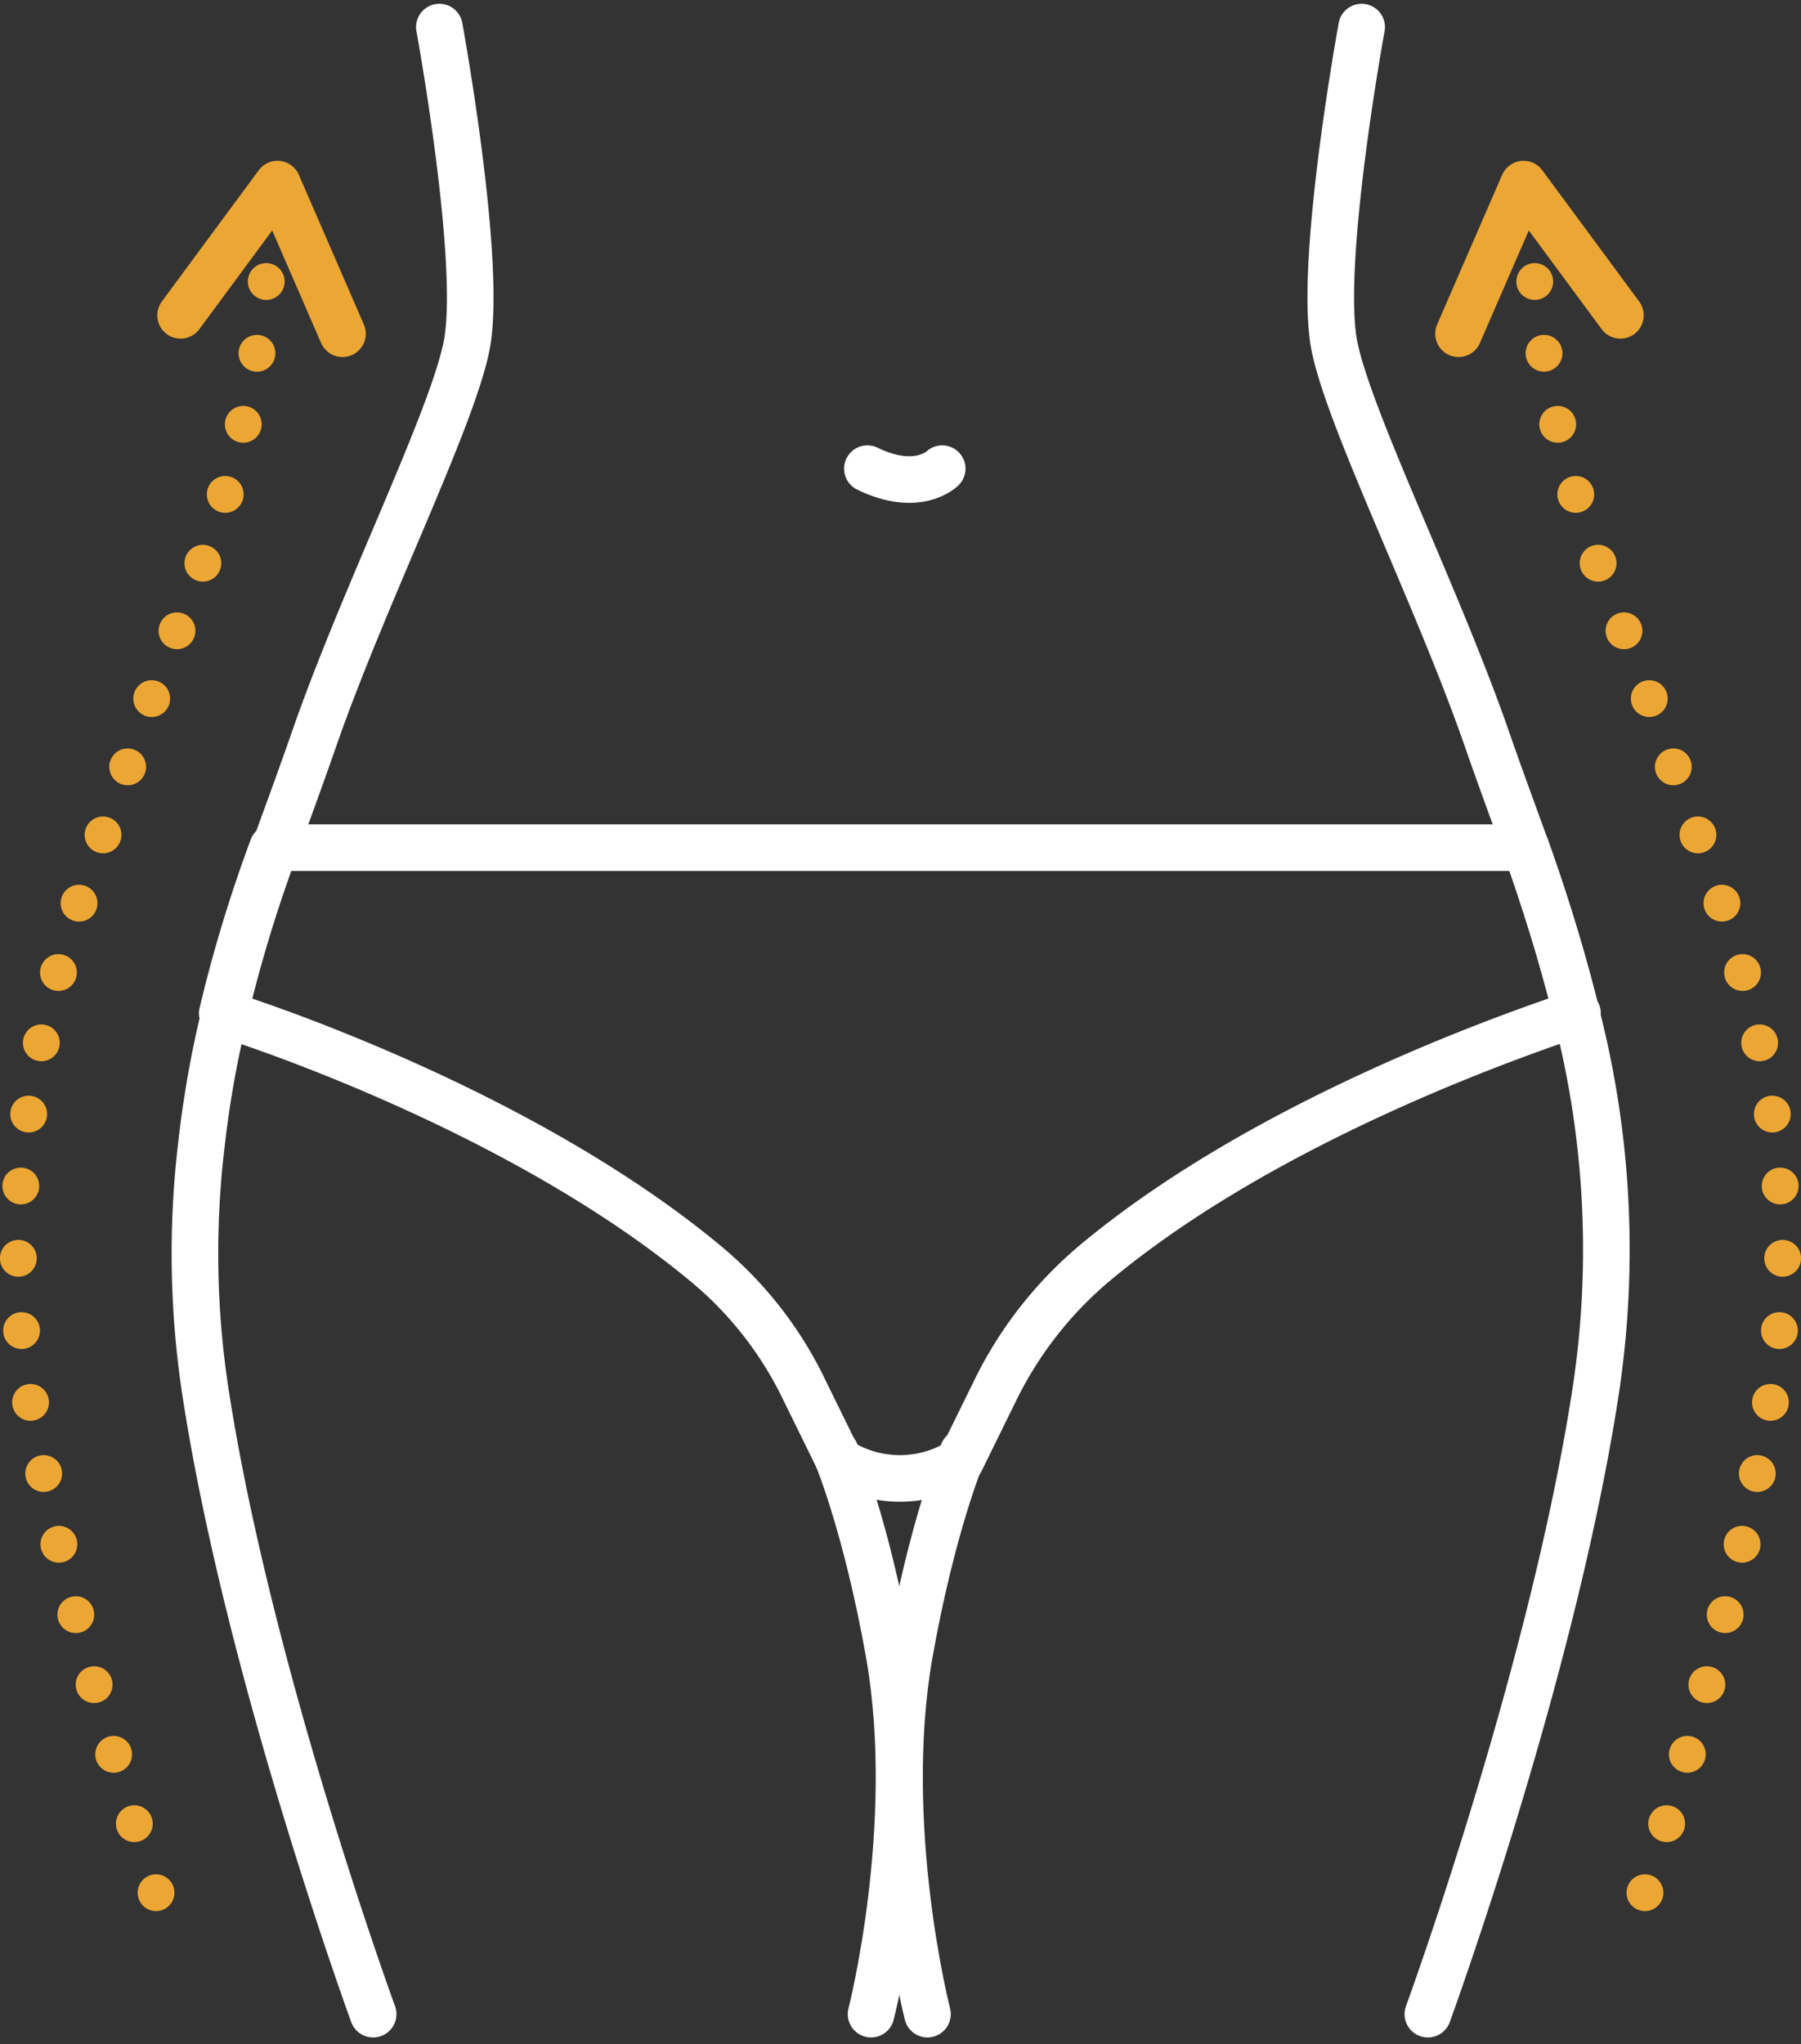
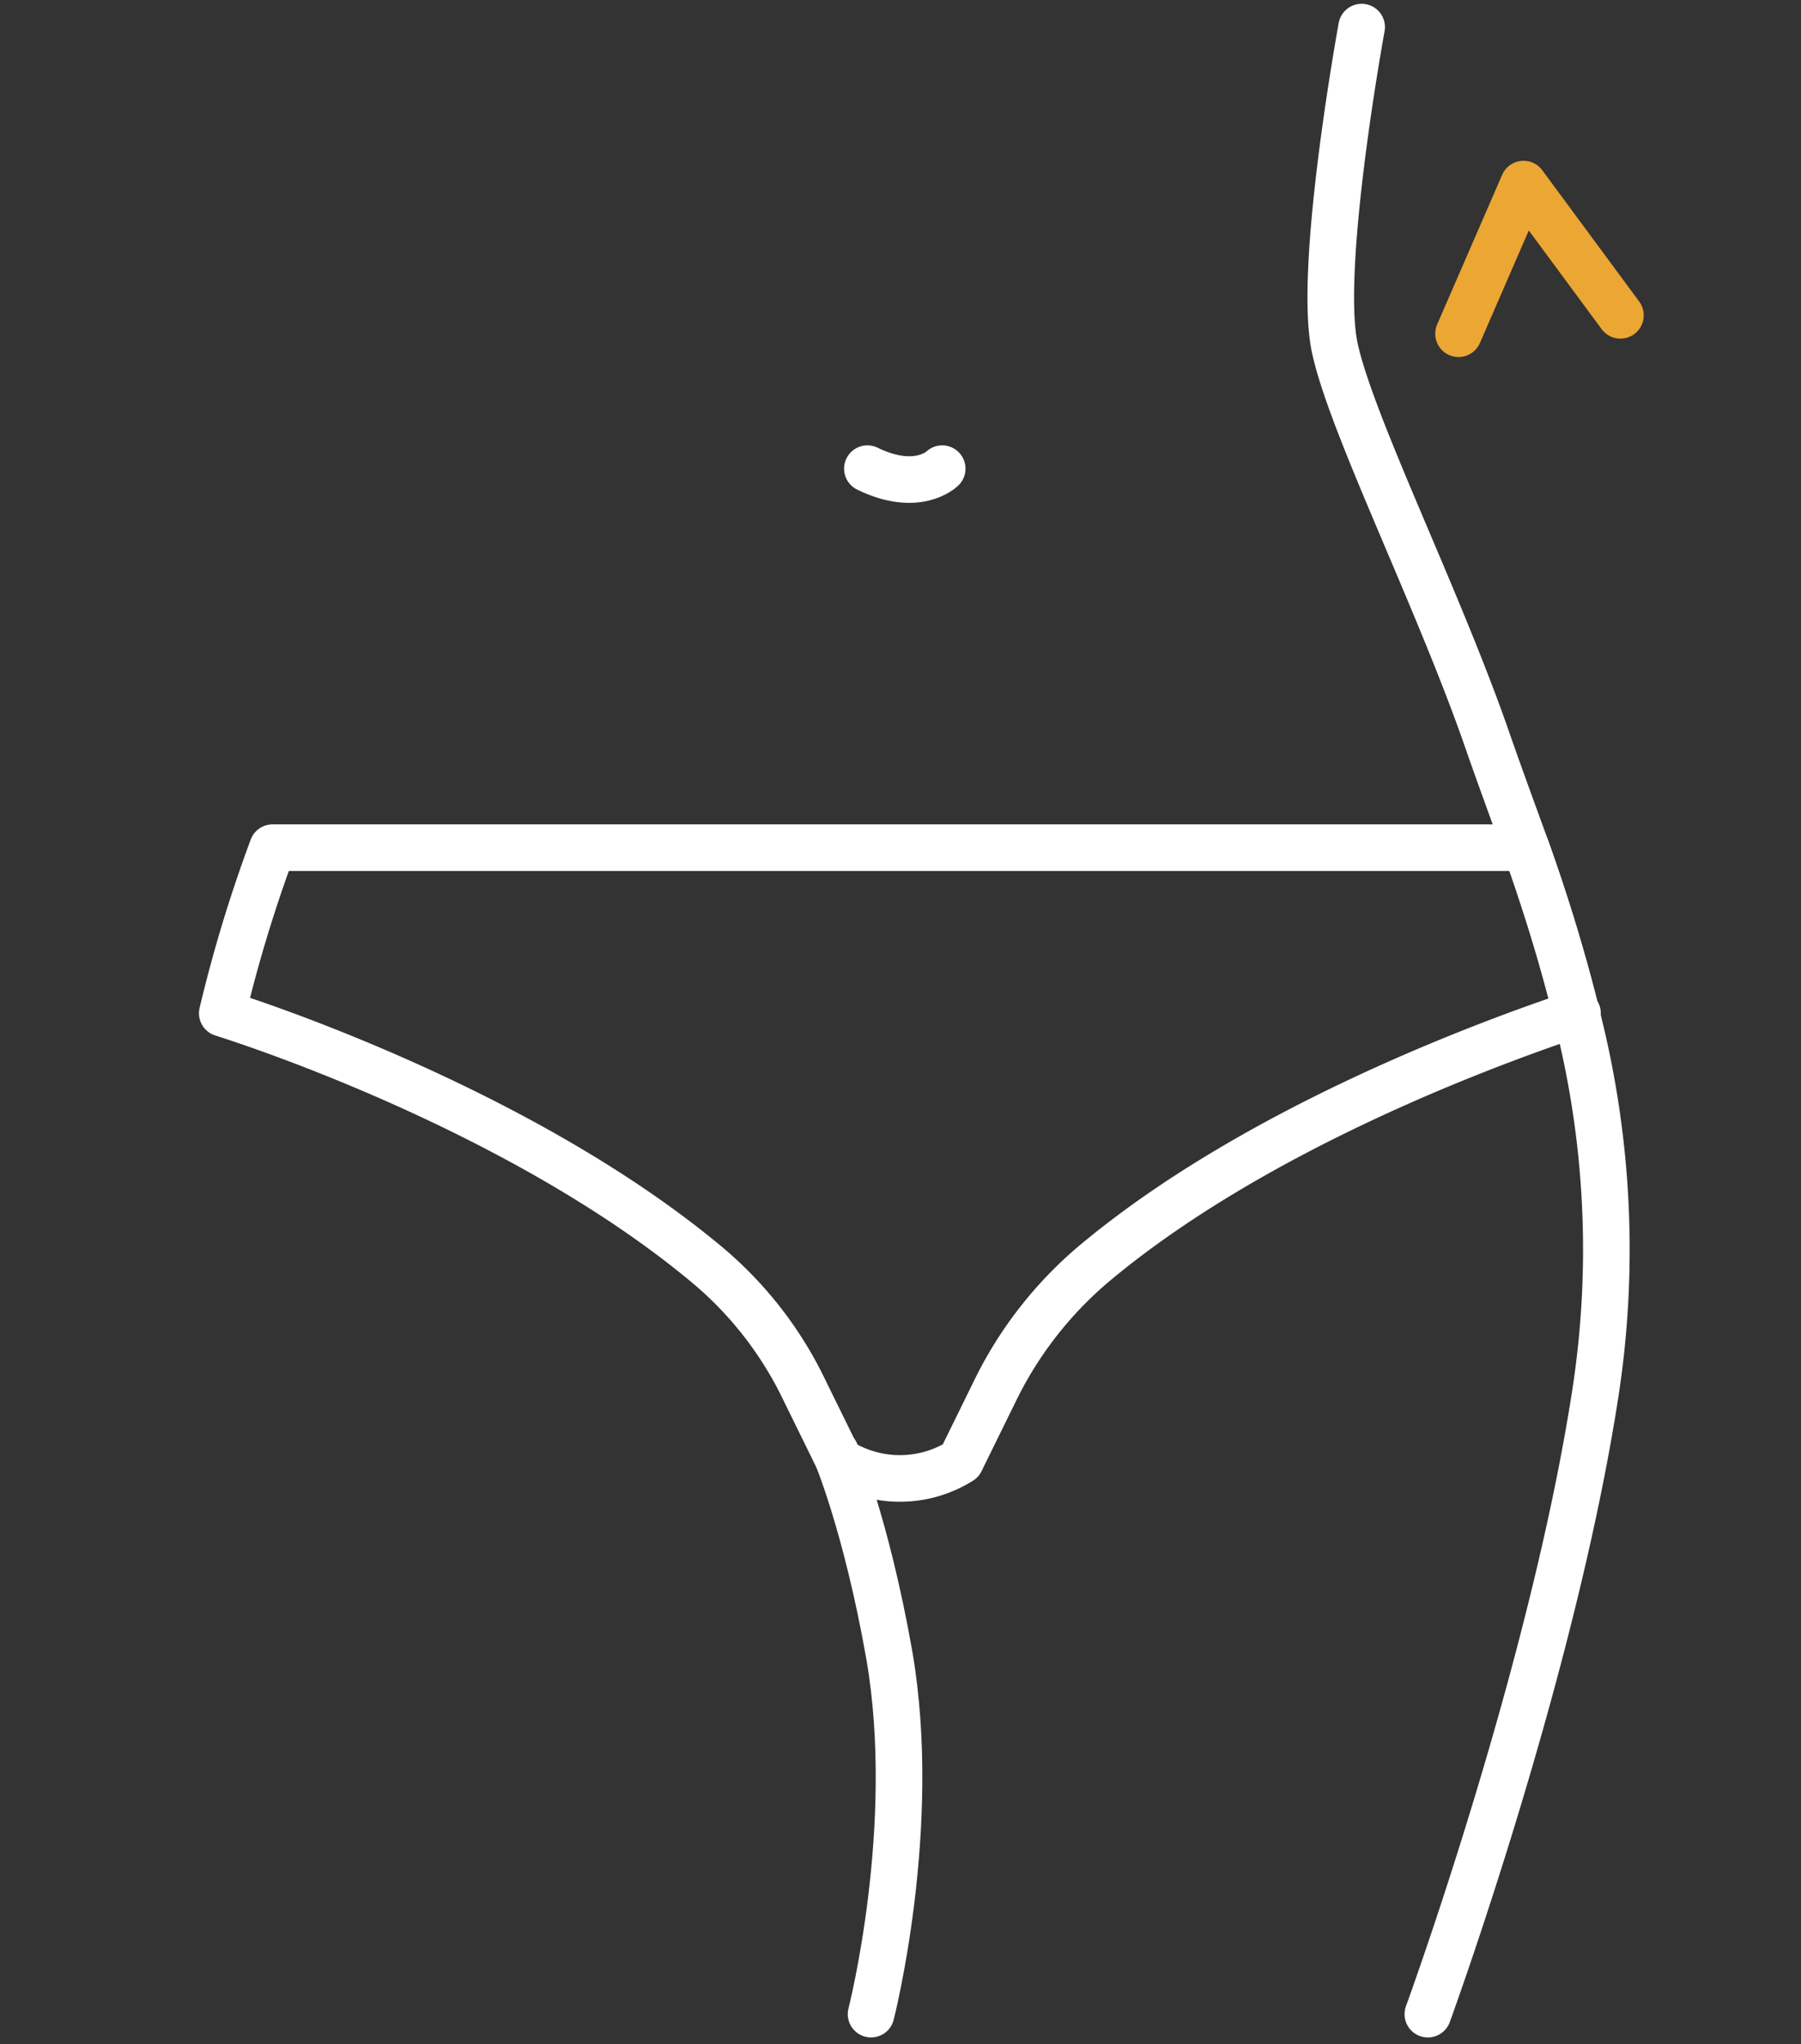
<svg xmlns="http://www.w3.org/2000/svg" width="146.848" height="166.646" viewBox="0 0 146.848 166.646">
  <rect x="0" y="0" width="146.848" height="166.646" fill="#333333" stroke="none" />
  <g id="BodyLift" transform="translate(-26.576 -16.791)">
    <path id="Path_6379" data-name="Path 6379" d="M94.7,135.2s2.5,5.8,4.4,16.6c2.4,14-1.5,29.2-1.5,29.2" fill="none" stroke="#fff" stroke-linecap="round" stroke-linejoin="round" stroke-width="3.8" />
-     <path id="Path_6380" data-name="Path 6380" d="M105.1,135.2s-2.5,5.8-4.4,16.6c-2.4,14,1.5,29.2,1.5,29.2" fill="none" stroke="#fff" stroke-linecap="round" stroke-linejoin="round" stroke-width="3.8" />
-     <path id="Path_6381" data-name="Path 6381" d="M57,181s-10.2-27.9-13.7-50.9a74.9,74.9,0,0,1-.3-20,84.927,84.927,0,0,1,1.9-10.7A114.731,114.731,0,0,1,49,85.9c1.2-3.3,2.3-6.3,3.2-8.9,4-11.5,11.1-25.7,12.4-31.9S62.8,21.2,62.4,19" fill="none" stroke="#fff" stroke-linecap="round" stroke-linejoin="round" stroke-width="3.8" />
    <path id="Path_6382" data-name="Path 6382" d="M143,181s10.2-27.9,13.7-50.9a76.913,76.913,0,0,0-1.6-30.7c-1.2-4.9-2.7-9.5-4.1-13.5-1.2-3.3-2.3-6.3-3.2-8.9-4-11.5-11.1-25.7-12.4-31.9s1.8-23.9,2.2-26.1" fill="none" stroke="#fff" stroke-linecap="round" stroke-linejoin="round" stroke-width="3.8" />
    <path id="Path_6383" data-name="Path 6383" d="M155.2,99.4c-6.3,2.1-25.9,9.1-39.4,20.4a31.793,31.793,0,0,0-8.1,10.4l-2.8,5.7h0a9.309,9.309,0,0,1-9.9,0h0l-2.8-5.7a30.516,30.516,0,0,0-8.1-10.4C70.5,108.5,51,101.4,44.7,99.4a114.731,114.731,0,0,1,4.1-13.5H151a137.454,137.454,0,0,1,4.1,13.5Z" fill="none" stroke="#fff" stroke-linecap="round" stroke-linejoin="round" stroke-width="3.8" />
    <path id="Path_6384" data-name="Path 6384" d="M103.4,55s-2,2-6.1,0" fill="none" stroke="#fff" stroke-linecap="round" stroke-linejoin="round" stroke-width="3.8" />
-     <path id="Path_6385" data-name="Path 6385" d="M39.3,171.1c-3.3-10.2-8.1-26.6-10.4-41a74.9,74.9,0,0,1-.3-20,84.928,84.928,0,0,1,1.9-10.7,114.731,114.731,0,0,1,4.1-13.5c1.2-3.3,2.3-6.3,3.2-8.9,1.2-3.5,2.8-7.8,4.5-12.1a95.431,95.431,0,0,0,6.3-29.3" fill="none" stroke="#eca633" stroke-linecap="round" stroke-linejoin="round" stroke-width="3" stroke-dasharray="0 5.9" />
-     <path id="Path_6386" data-name="Path 6386" d="M54.5,44,49.2,31.8,41.3,42.5" fill="none" stroke="#eca633" stroke-linecap="round" stroke-linejoin="round" stroke-width="3.8" />
-     <path id="Path_6387" data-name="Path 6387" d="M160.7,171.1c3.3-10.2,8.1-26.6,10.4-41a74.9,74.9,0,0,0,.3-20,84.929,84.929,0,0,0-1.9-10.7,114.73,114.73,0,0,0-4.1-13.5c-1.2-3.3-2.3-6.3-3.2-8.9-1.2-3.5-2.8-7.8-4.5-12.1a95.43,95.43,0,0,1-6.3-29.3" fill="none" stroke="#eca633" stroke-linecap="round" stroke-linejoin="round" stroke-width="3" stroke-dasharray="0 5.9" />
    <path id="Path_6388" data-name="Path 6388" d="M145.5,44l5.3-12.2,7.9,10.7" fill="none" stroke="#eca633" stroke-linecap="round" stroke-linejoin="round" stroke-width="3.8" />
  </g>
</svg>